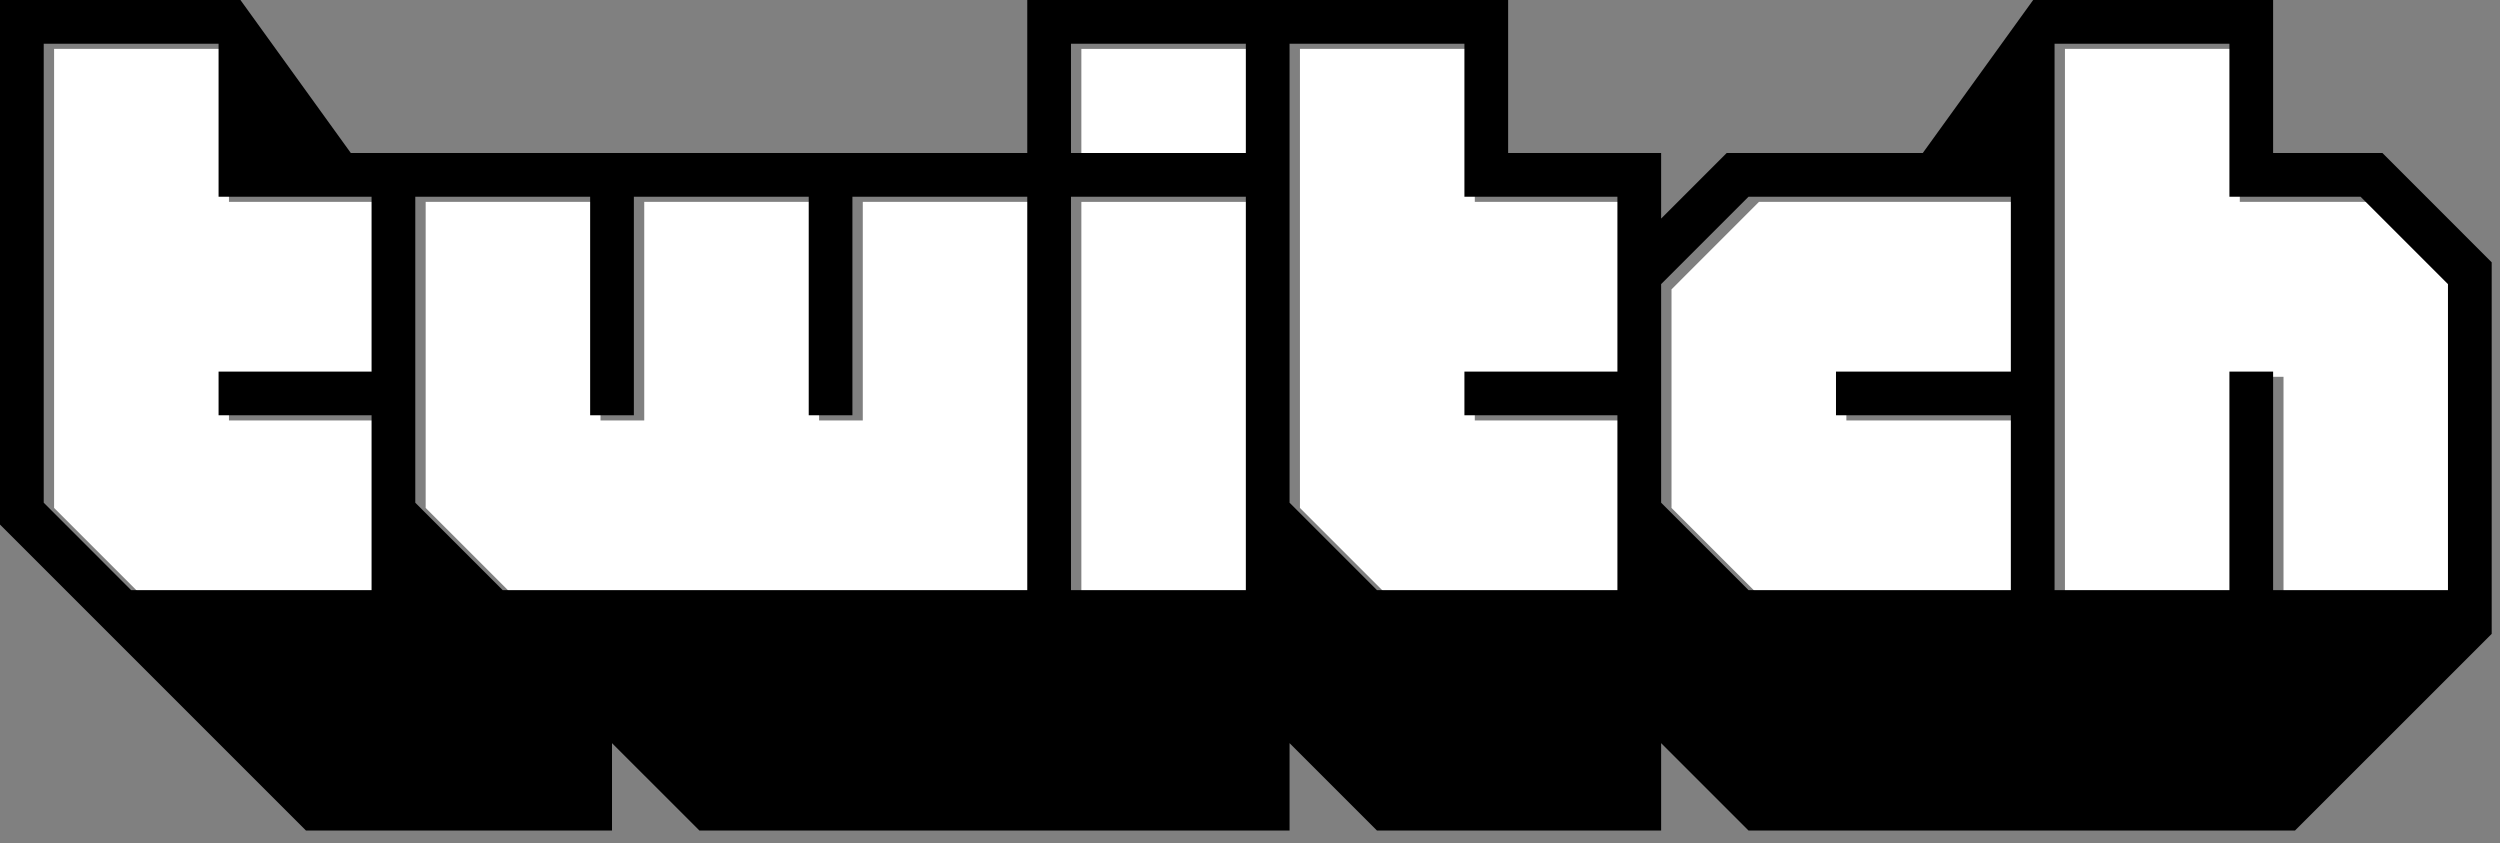
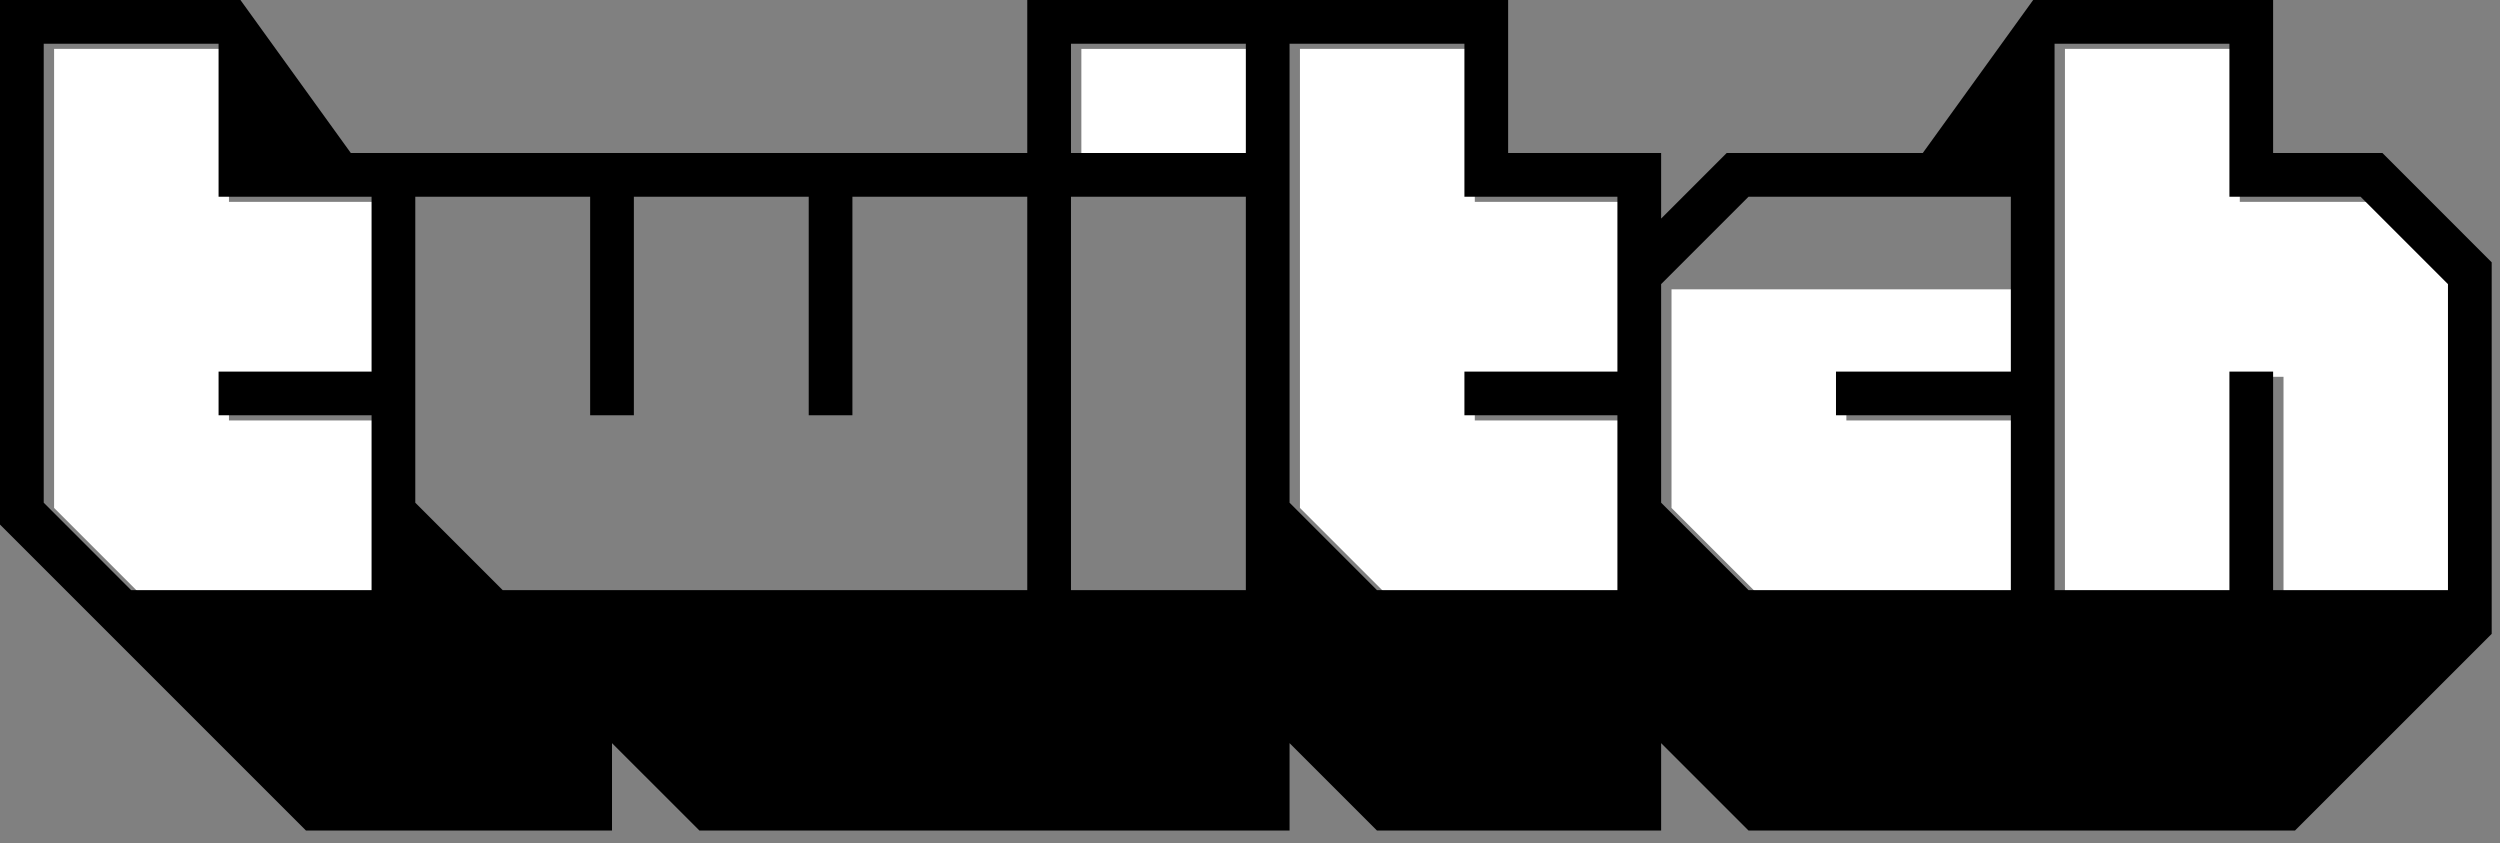
<svg xmlns="http://www.w3.org/2000/svg" fill="none" height="100%" overflow="visible" preserveAspectRatio="none" style="display: block;" viewBox="0 0 86 29" width="100%">
  <rect x="0" y="0" width="86" height="29" fill="#808080" stroke="none" />
  <g id="twitch">
    <path d="M13.139 12.961H7.876V14.464H13.139V20.48H4.868L1.861 17.473V1.682H7.876V6.945H13.139V12.961Z" fill="white" />
-     <path d="M35.696 20.48H17.65L14.643 17.473V6.945H20.658V14.464H22.162V6.945H28.177V14.464H29.68V6.945H35.696V20.48Z" fill="white" />
-     <path d="M43.214 6.945H37.199V20.479H43.214V6.945Z" fill="white" />
    <path d="M43.214 1.682H37.199V5.442H43.214V1.682Z" fill="white" />
    <path d="M55.996 12.961H50.733V14.464H55.996V20.48H47.726L44.718 17.473V1.682H50.733V6.945H55.996V12.961Z" fill="white" />
-     <path d="M69.53 12.961H63.515V14.464H69.53V20.48H60.508L57.5 17.473V9.954L60.508 6.945H69.53V12.961Z" fill="white" />
+     <path d="M69.53 12.961H63.515V14.464H69.53V20.48H60.508L57.5 17.473V9.954H69.53V12.961Z" fill="white" />
    <path d="M84.568 20.48H78.553V12.961H77.049V20.48H71.034V1.682H77.049V6.945H81.56L84.568 9.954V20.48Z" fill="white" />
    <path d="M81.955 5.263H78.195V0H69.941L66.144 5.263H59.398L57.143 7.519V5.263H51.88V0H35.338V5.263H12.068L8.271 0H0V18.045L10.526 28.571H21.053V25.564L24.06 28.571H44.361V25.564L47.368 28.571H57.143V25.564L60.15 28.571H78.947L85.714 21.805V9.023L81.955 5.263ZM12.782 12.782H7.519V14.286H12.782V20.301H4.511L1.504 17.293V1.504H7.519V6.767H12.782V12.782ZM35.338 20.301H17.293L14.286 17.293V6.767H20.301V14.286H21.805V6.767H27.82V14.286H29.323V6.767H35.338V20.301ZM42.857 20.301H36.842V6.767H42.857V20.301ZM42.857 5.263H36.842V1.504H42.857V5.263ZM55.639 12.782H50.376V14.286H55.639V20.301H47.368L44.361 17.293V1.504H50.376V6.767H55.639V12.782ZM69.173 12.782H63.158V14.286H69.173V20.301H60.15L57.143 17.293V9.774L60.15 6.767H69.173V12.782ZM84.21 20.301H78.195V12.782H76.692V20.301H70.677V1.504H76.692V6.767H81.203L84.21 9.774V20.301Z" fill="black" />
  </g>
</svg>